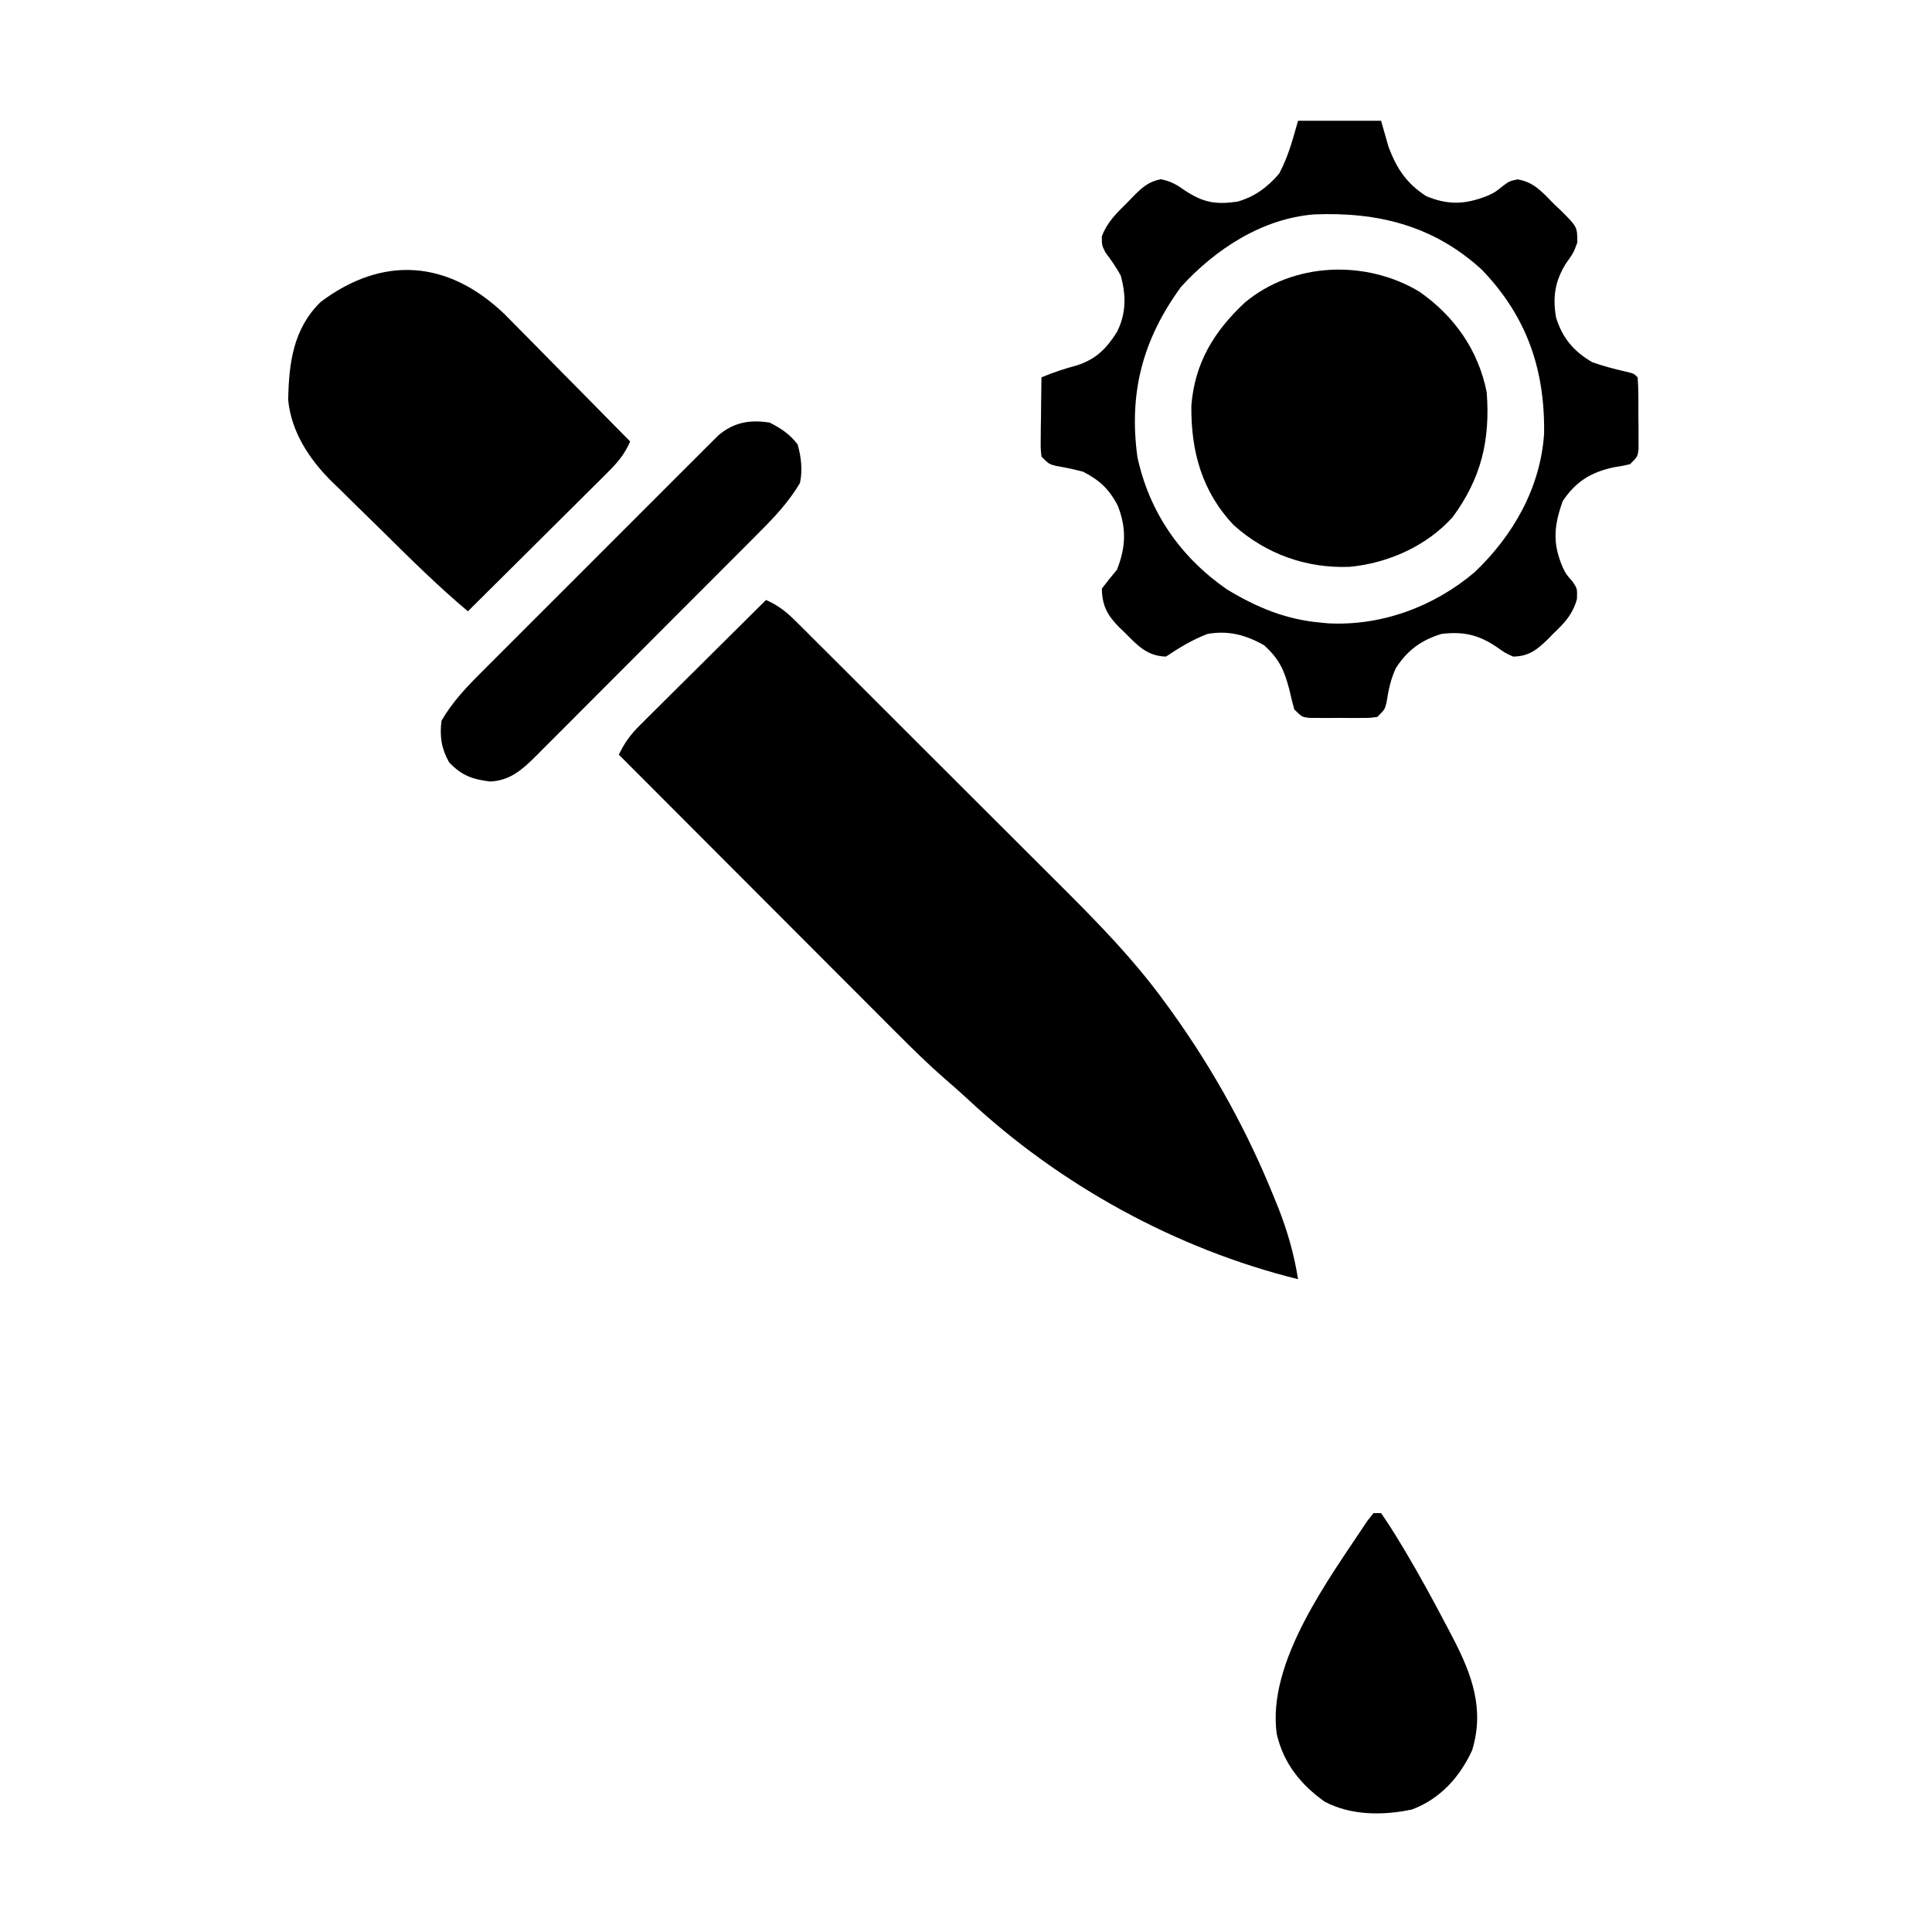
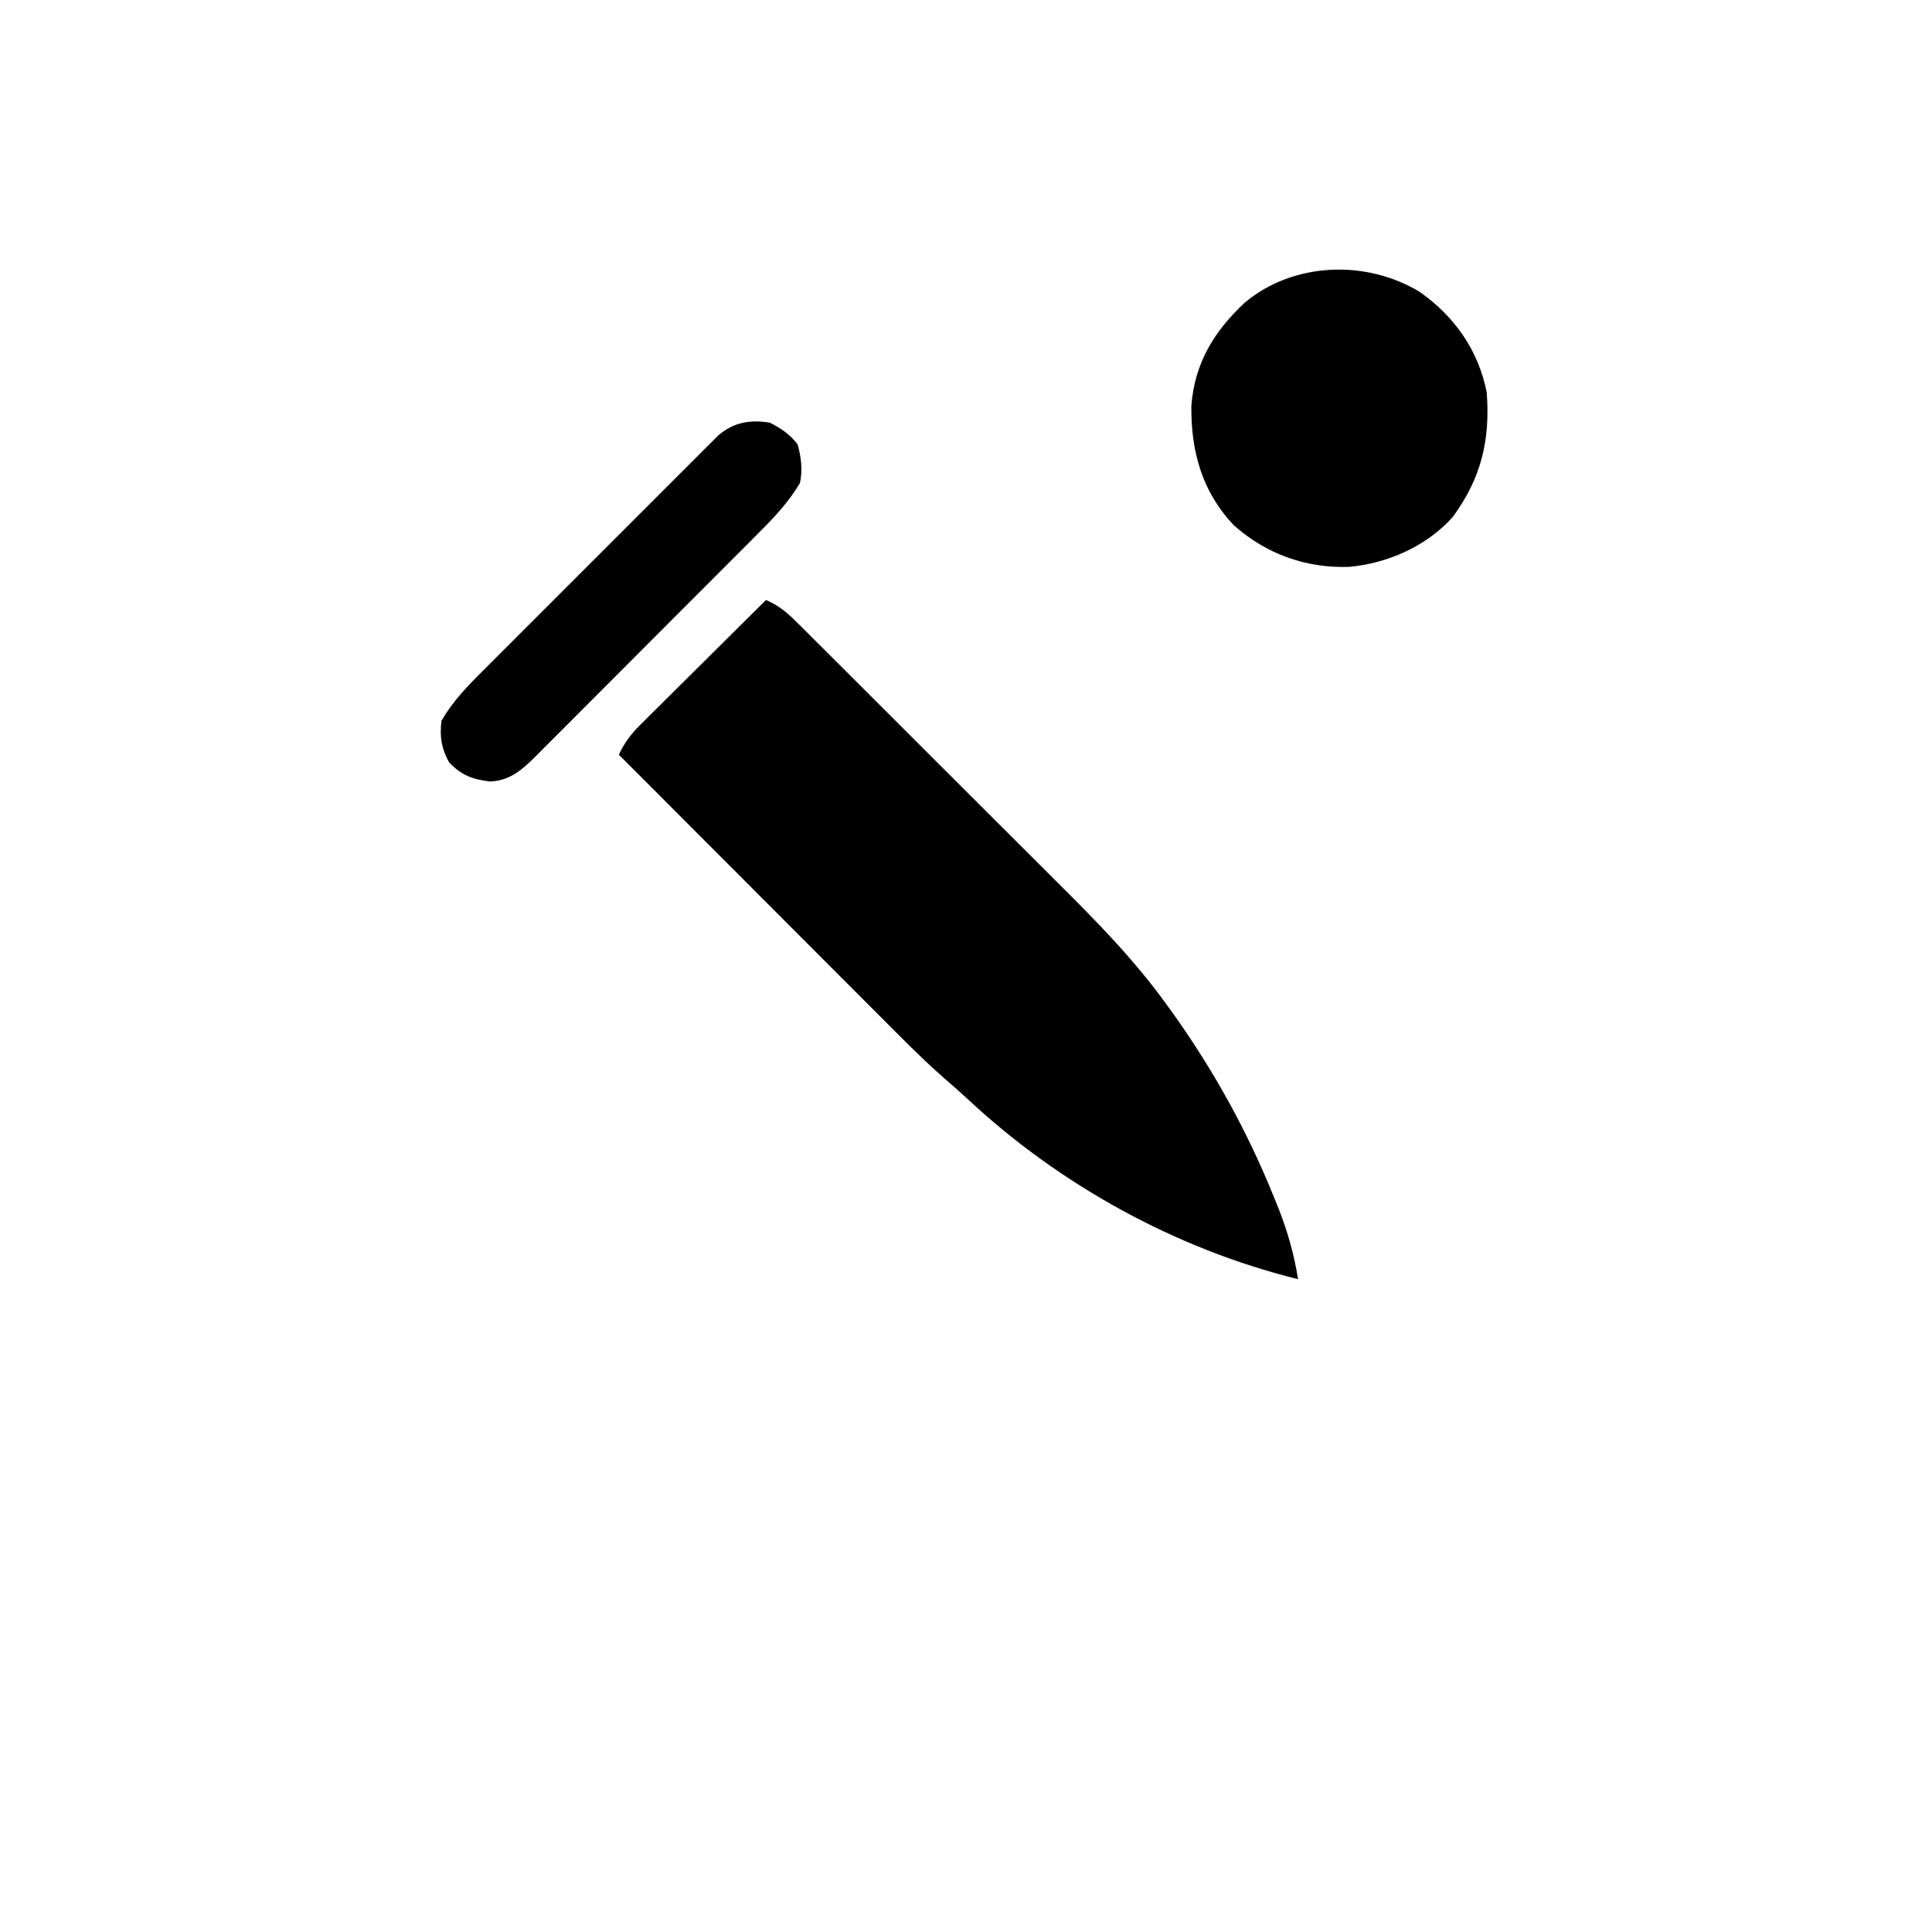
<svg xmlns="http://www.w3.org/2000/svg" width="512" height="512">
  <path d="M0 0 C3.219 1.418 5.377 3.124 7.862 5.601 C8.617 6.349 9.372 7.097 10.15 7.868 C11.379 9.101 11.379 9.101 12.633 10.358 C13.939 11.656 13.939 11.656 15.271 12.981 C17.657 15.356 20.039 17.735 22.419 20.117 C24.414 22.114 26.413 24.107 28.411 26.101 C33.138 30.816 37.859 35.537 42.577 40.261 C47.415 45.105 52.261 49.939 57.113 54.769 C61.296 58.935 65.473 63.106 69.646 67.282 C72.129 69.767 74.615 72.251 77.106 74.728 C87.43 84.998 97.463 95.174 106 107 C106.609 107.841 107.219 108.682 107.846 109.548 C118.675 124.717 127.579 140.856 134.562 158.125 C134.98 159.156 135.398 160.186 135.829 161.248 C138.242 167.428 139.958 173.446 141 180 C108.585 171.973 77.79 155.022 53.406 132.23 C51.429 130.398 49.421 128.637 47.377 126.881 C42.923 122.988 38.735 118.869 34.564 114.678 C33.763 113.877 32.963 113.076 32.137 112.251 C29.516 109.63 26.899 107.004 24.281 104.379 C22.454 102.55 20.627 100.722 18.8 98.894 C14.499 94.589 10.2 90.282 5.902 85.974 C1.005 81.066 -3.896 76.159 -8.797 71.254 C-18.868 61.172 -28.935 51.087 -39 41 C-37.478 37.807 -35.896 35.652 -33.376 33.149 C-32.636 32.409 -31.895 31.668 -31.132 30.906 C-30.333 30.117 -29.534 29.328 -28.711 28.516 C-27.893 27.7 -27.074 26.884 -26.231 26.044 C-23.617 23.441 -20.996 20.846 -18.375 18.25 C-16.601 16.486 -14.828 14.722 -13.055 12.957 C-8.708 8.633 -4.356 4.314 0 0 Z " fill="#000000" transform="translate(203,159)" />
-   <path d="M0 0 C7.26 0 14.52 0 22 0 C22.99 3.465 22.99 3.465 24 7 C26.17 12.702 28.749 16.631 34 20 C39.821 22.394 44.243 22.198 50.066 19.938 C52.135 19.01 52.135 19.01 54.25 17.312 C56 16 56 16 58.18 15.535 C62.577 16.26 64.828 19.024 67.875 22.125 C68.784 22.98 68.784 22.98 69.711 23.852 C73.998 28.139 73.998 28.139 74.008 32.254 C73 35 73 35 71 37.812 C68.089 42.452 67.436 46.742 68.371 52.145 C70.037 57.557 73.097 61.188 78 64 C80.895 65.01 83.751 65.785 86.742 66.457 C89 67 89 67 90 68 C90.251 71.472 90.185 74.957 90.188 78.438 C90.2 79.418 90.212 80.398 90.225 81.408 C90.227 82.345 90.228 83.281 90.23 84.246 C90.235 85.109 90.239 85.972 90.243 86.861 C90 89 90 89 88 91 C86.082 91.457 86.082 91.457 83.812 91.812 C77.692 93.084 73.607 95.59 70.125 100.812 C67.802 107.395 67.412 111.875 70.094 118.258 C71.004 120.154 71.004 120.154 72.75 122.125 C74 124 74 124 73.906 126.754 C72.781 130.785 70.699 133.006 67.75 135.812 C67.272 136.302 66.794 136.791 66.301 137.295 C63.375 140.161 61.17 141.952 57 142 C54.867 141.039 54.867 141.039 52.875 139.625 C48.069 136.278 43.863 135.267 38 136 C32.669 137.627 28.982 140.318 25.957 144.992 C24.557 147.93 23.959 150.88 23.457 154.082 C23 156 23 156 21 158 C18.969 158.259 18.969 158.259 16.5 158.266 C15.613 158.268 14.726 158.271 13.812 158.273 C12.884 158.266 11.956 158.258 11 158.25 C10.072 158.258 9.144 158.265 8.188 158.273 C6.857 158.27 6.857 158.27 5.5 158.266 C4.685 158.263 3.871 158.261 3.031 158.259 C1 158 1 158 -1 156 C-1.491 154.264 -1.92 152.511 -2.312 150.75 C-3.689 145.517 -4.988 142.648 -9 139 C-13.848 136.256 -18.467 135.022 -24 136 C-27.997 137.526 -31.45 139.633 -35 142 C-39.875 141.894 -42.516 139.121 -45.75 135.812 C-46.244 135.343 -46.737 134.873 -47.246 134.389 C-50.511 131.11 -51.902 128.649 -52 124 C-50.726 122.287 -49.386 120.623 -48 119 C-45.648 113.064 -45.432 107.998 -47.754 102.078 C-50.023 97.635 -52.601 95.241 -57 93 C-59.342 92.38 -61.658 91.89 -64.047 91.492 C-66 91 -66 91 -68 89 C-68.227 86.845 -68.227 86.845 -68.195 84.211 C-68.189 83.27 -68.182 82.329 -68.176 81.359 C-68.151 79.882 -68.151 79.882 -68.125 78.375 C-68.116 77.382 -68.107 76.39 -68.098 75.367 C-68.074 72.911 -68.041 70.456 -68 68 C-64.88 66.7 -61.825 65.679 -58.562 64.812 C-53.513 63.146 -50.823 60.435 -48 56 C-45.511 51.022 -45.554 46.3 -47 41 C-48.215 38.834 -49.52 36.886 -51.039 34.922 C-52 33 -52 33 -52.008 30.66 C-50.561 26.841 -48.135 24.514 -45.25 21.688 C-44.724 21.138 -44.198 20.588 -43.656 20.021 C-41.32 17.694 -39.641 16.123 -36.355 15.492 C-33.744 16.055 -32.221 16.879 -30.062 18.438 C-25.165 21.66 -21.936 22.277 -16.062 21.438 C-11.428 20.106 -8.132 17.632 -5 14 C-2.57 9.391 -1.45 5.077 0 0 Z M-31 44 C-41.129 57.877 -44.911 71.991 -42.574 89.121 C-39.401 103.778 -31.208 115.579 -18.941 124.133 C-11.046 128.94 -3.255 132.188 6 133 C6.691 133.064 7.382 133.129 8.094 133.195 C22.241 133.903 36.038 128.729 46.75 119.676 C57.011 109.949 64.273 97.201 65.203 82.871 C65.435 65.883 60.606 51.843 48.703 39.477 C35.927 27.772 21.137 24.136 4.274 24.821 C-9.497 25.906 -21.88 34.017 -31 44 Z " fill="#000000" transform="translate(344,32)" />
-   <path d="M0 0 C1.565 1.566 3.12 3.143 4.666 4.729 C5.495 5.564 6.324 6.399 7.179 7.259 C9.796 9.899 12.399 12.552 15.001 15.206 C16.786 17.01 18.571 18.813 20.357 20.616 C24.708 25.01 29.046 29.416 33.376 33.831 C31.905 37.234 30.007 39.443 27.386 42.048 C26.565 42.869 25.744 43.689 24.899 44.535 C24.012 45.411 23.126 46.287 22.212 47.19 C21.305 48.094 20.398 48.999 19.463 49.93 C17.058 52.329 14.646 54.721 12.233 57.111 C9.769 59.554 7.311 62.003 4.853 64.452 C0.033 69.25 -4.793 74.042 -9.624 78.831 C-17.417 72.29 -24.604 65.183 -31.831 58.029 C-33.44 56.441 -35.055 54.859 -36.677 53.284 C-39.041 50.988 -41.385 48.671 -43.725 46.35 C-44.443 45.66 -45.161 44.97 -45.9 44.259 C-51.716 38.42 -56.444 31.237 -57.252 22.827 C-57.07 13.073 -55.932 3.941 -48.624 -3.169 C-32.222 -15.471 -15.007 -14.303 0 0 Z " fill="#000000" transform="translate(133.624,83.169)" />
  <path d="M0 0 C9.24 6.491 15.569 15.499 17.762 26.645 C18.707 39.287 16.311 49.371 8.762 59.645 C1.897 67.334 -8.403 71.91 -18.57 72.863 C-30.06 73.298 -40.639 69.51 -49.242 61.863 C-57.756 52.89 -60.639 42.21 -60.516 30.129 C-59.614 18.803 -54.522 10.508 -46.426 2.895 C-33.53 -7.947 -14.208 -8.604 0 0 Z " fill="#000000" transform="translate(376.238,77.355)" />
  <path d="M0 0 C3.104 1.609 5.217 3.003 7.375 5.75 C8.328 9.182 8.731 12.521 8 16 C4.989 21.067 1.269 25.021 -2.892 29.167 C-3.577 29.857 -4.262 30.547 -4.968 31.258 C-7.222 33.526 -9.484 35.787 -11.746 38.047 C-13.32 39.625 -14.895 41.204 -16.469 42.782 C-19.763 46.084 -23.061 49.382 -26.362 52.677 C-30.591 56.901 -34.81 61.136 -39.025 65.375 C-42.27 68.635 -45.522 71.888 -48.776 75.139 C-50.335 76.698 -51.891 78.259 -53.445 79.823 C-55.615 82.006 -57.796 84.179 -59.978 86.351 C-60.618 86.998 -61.258 87.645 -61.917 88.312 C-65.576 91.928 -68.679 94.811 -74.062 95.117 C-78.762 94.53 -81.63 93.568 -85 90 C-87.04 86.309 -87.512 83.18 -87 79 C-84.043 73.903 -80.255 69.97 -76.092 65.833 C-75.405 65.143 -74.718 64.453 -74.011 63.742 C-71.752 61.474 -69.486 59.213 -67.219 56.953 C-65.642 55.375 -64.065 53.796 -62.489 52.218 C-59.19 48.916 -55.888 45.618 -52.583 42.323 C-48.346 38.097 -44.118 33.862 -39.893 29.625 C-36.642 26.367 -33.386 23.113 -30.129 19.861 C-28.567 18.301 -27.008 16.74 -25.45 15.177 C-23.274 12.996 -21.092 10.822 -18.908 8.649 C-18.265 8.002 -17.622 7.355 -16.959 6.688 C-16.362 6.096 -15.765 5.505 -15.15 4.896 C-14.377 4.125 -14.377 4.125 -13.59 3.338 C-9.49 -0.112 -5.259 -0.829 0 0 Z " fill="#000000" transform="translate(204,112)" />
-   <path d="M0 0 C0.66 0 1.32 0 2 0 C3.732 2.487 5.319 4.967 6.875 7.562 C7.353 8.353 7.831 9.144 8.324 9.958 C12.287 16.607 15.969 23.395 19.562 30.25 C20.075 31.225 20.587 32.201 21.115 33.205 C26.089 42.835 29.46 51.973 26.125 62.855 C22.86 69.954 17.674 75.713 10.207 78.527 C2.586 80.159 -5.982 80.164 -12.969 76.449 C-19.384 71.872 -23.864 66.246 -25.652 58.512 C-28.305 39.346 -11.681 17.246 -1.594 1.992 C-1.068 1.335 -0.542 0.677 0 0 Z " fill="#000000" transform="translate(364,401)" />
</svg>